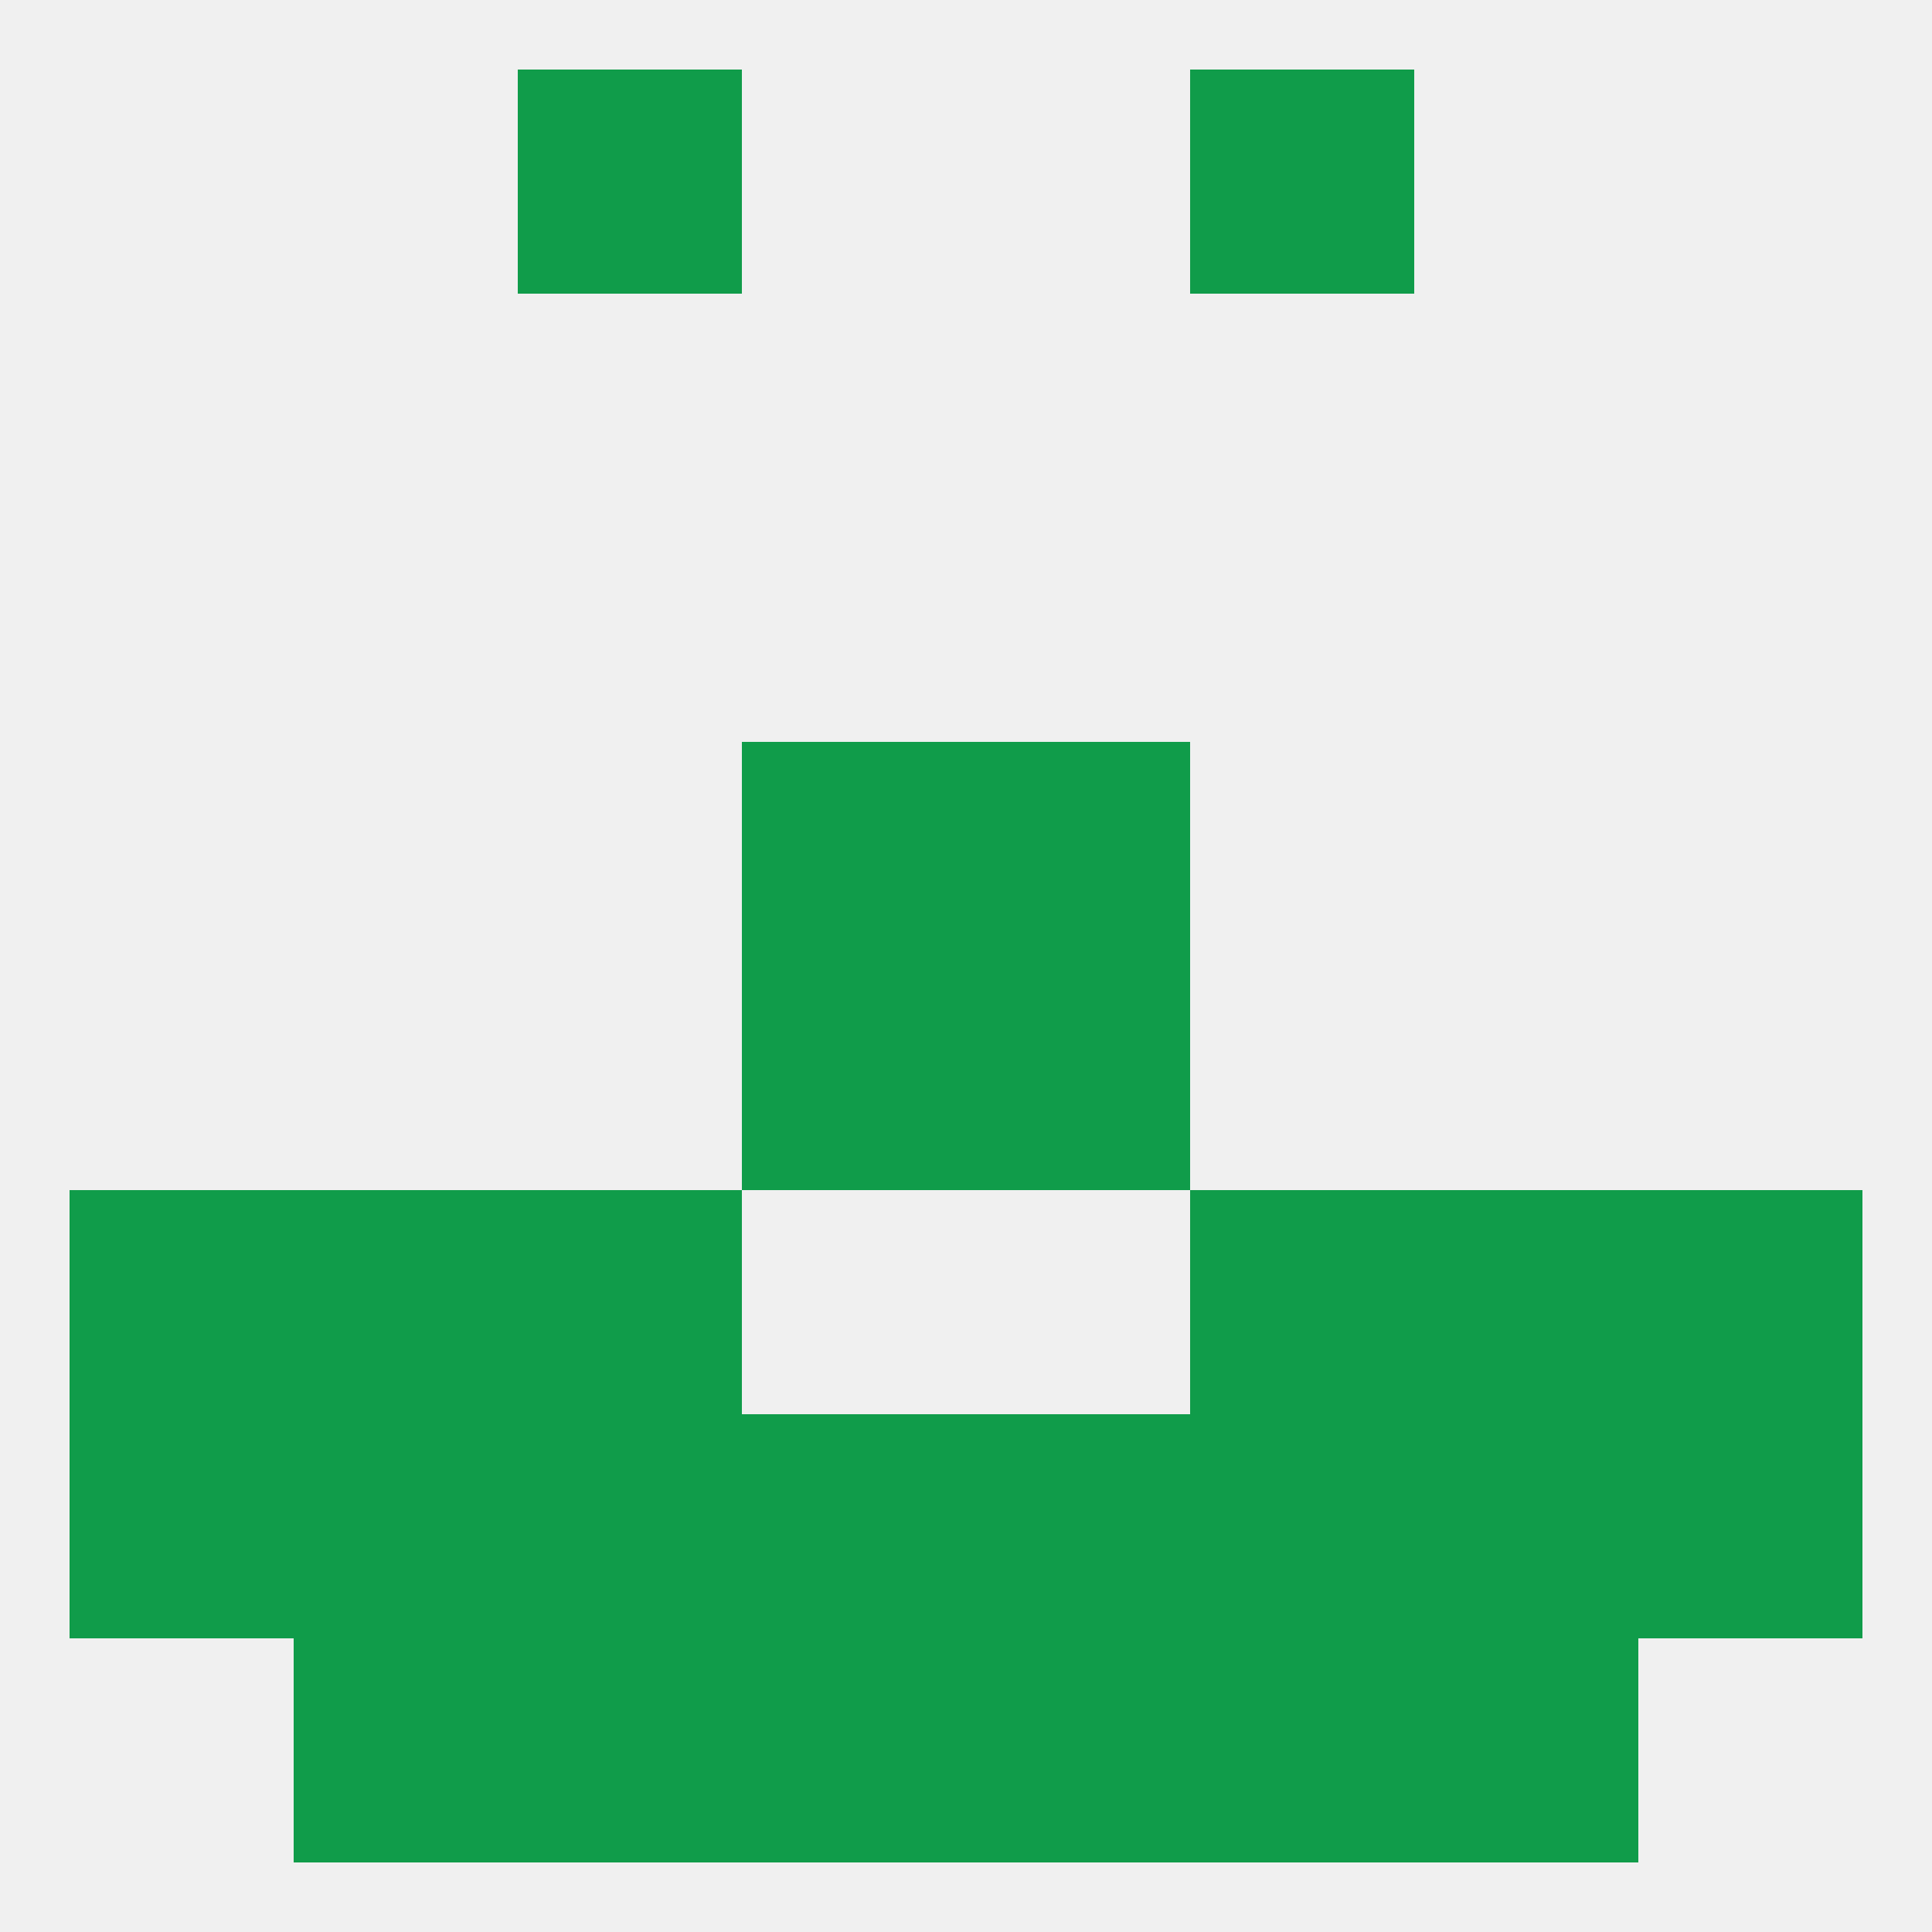
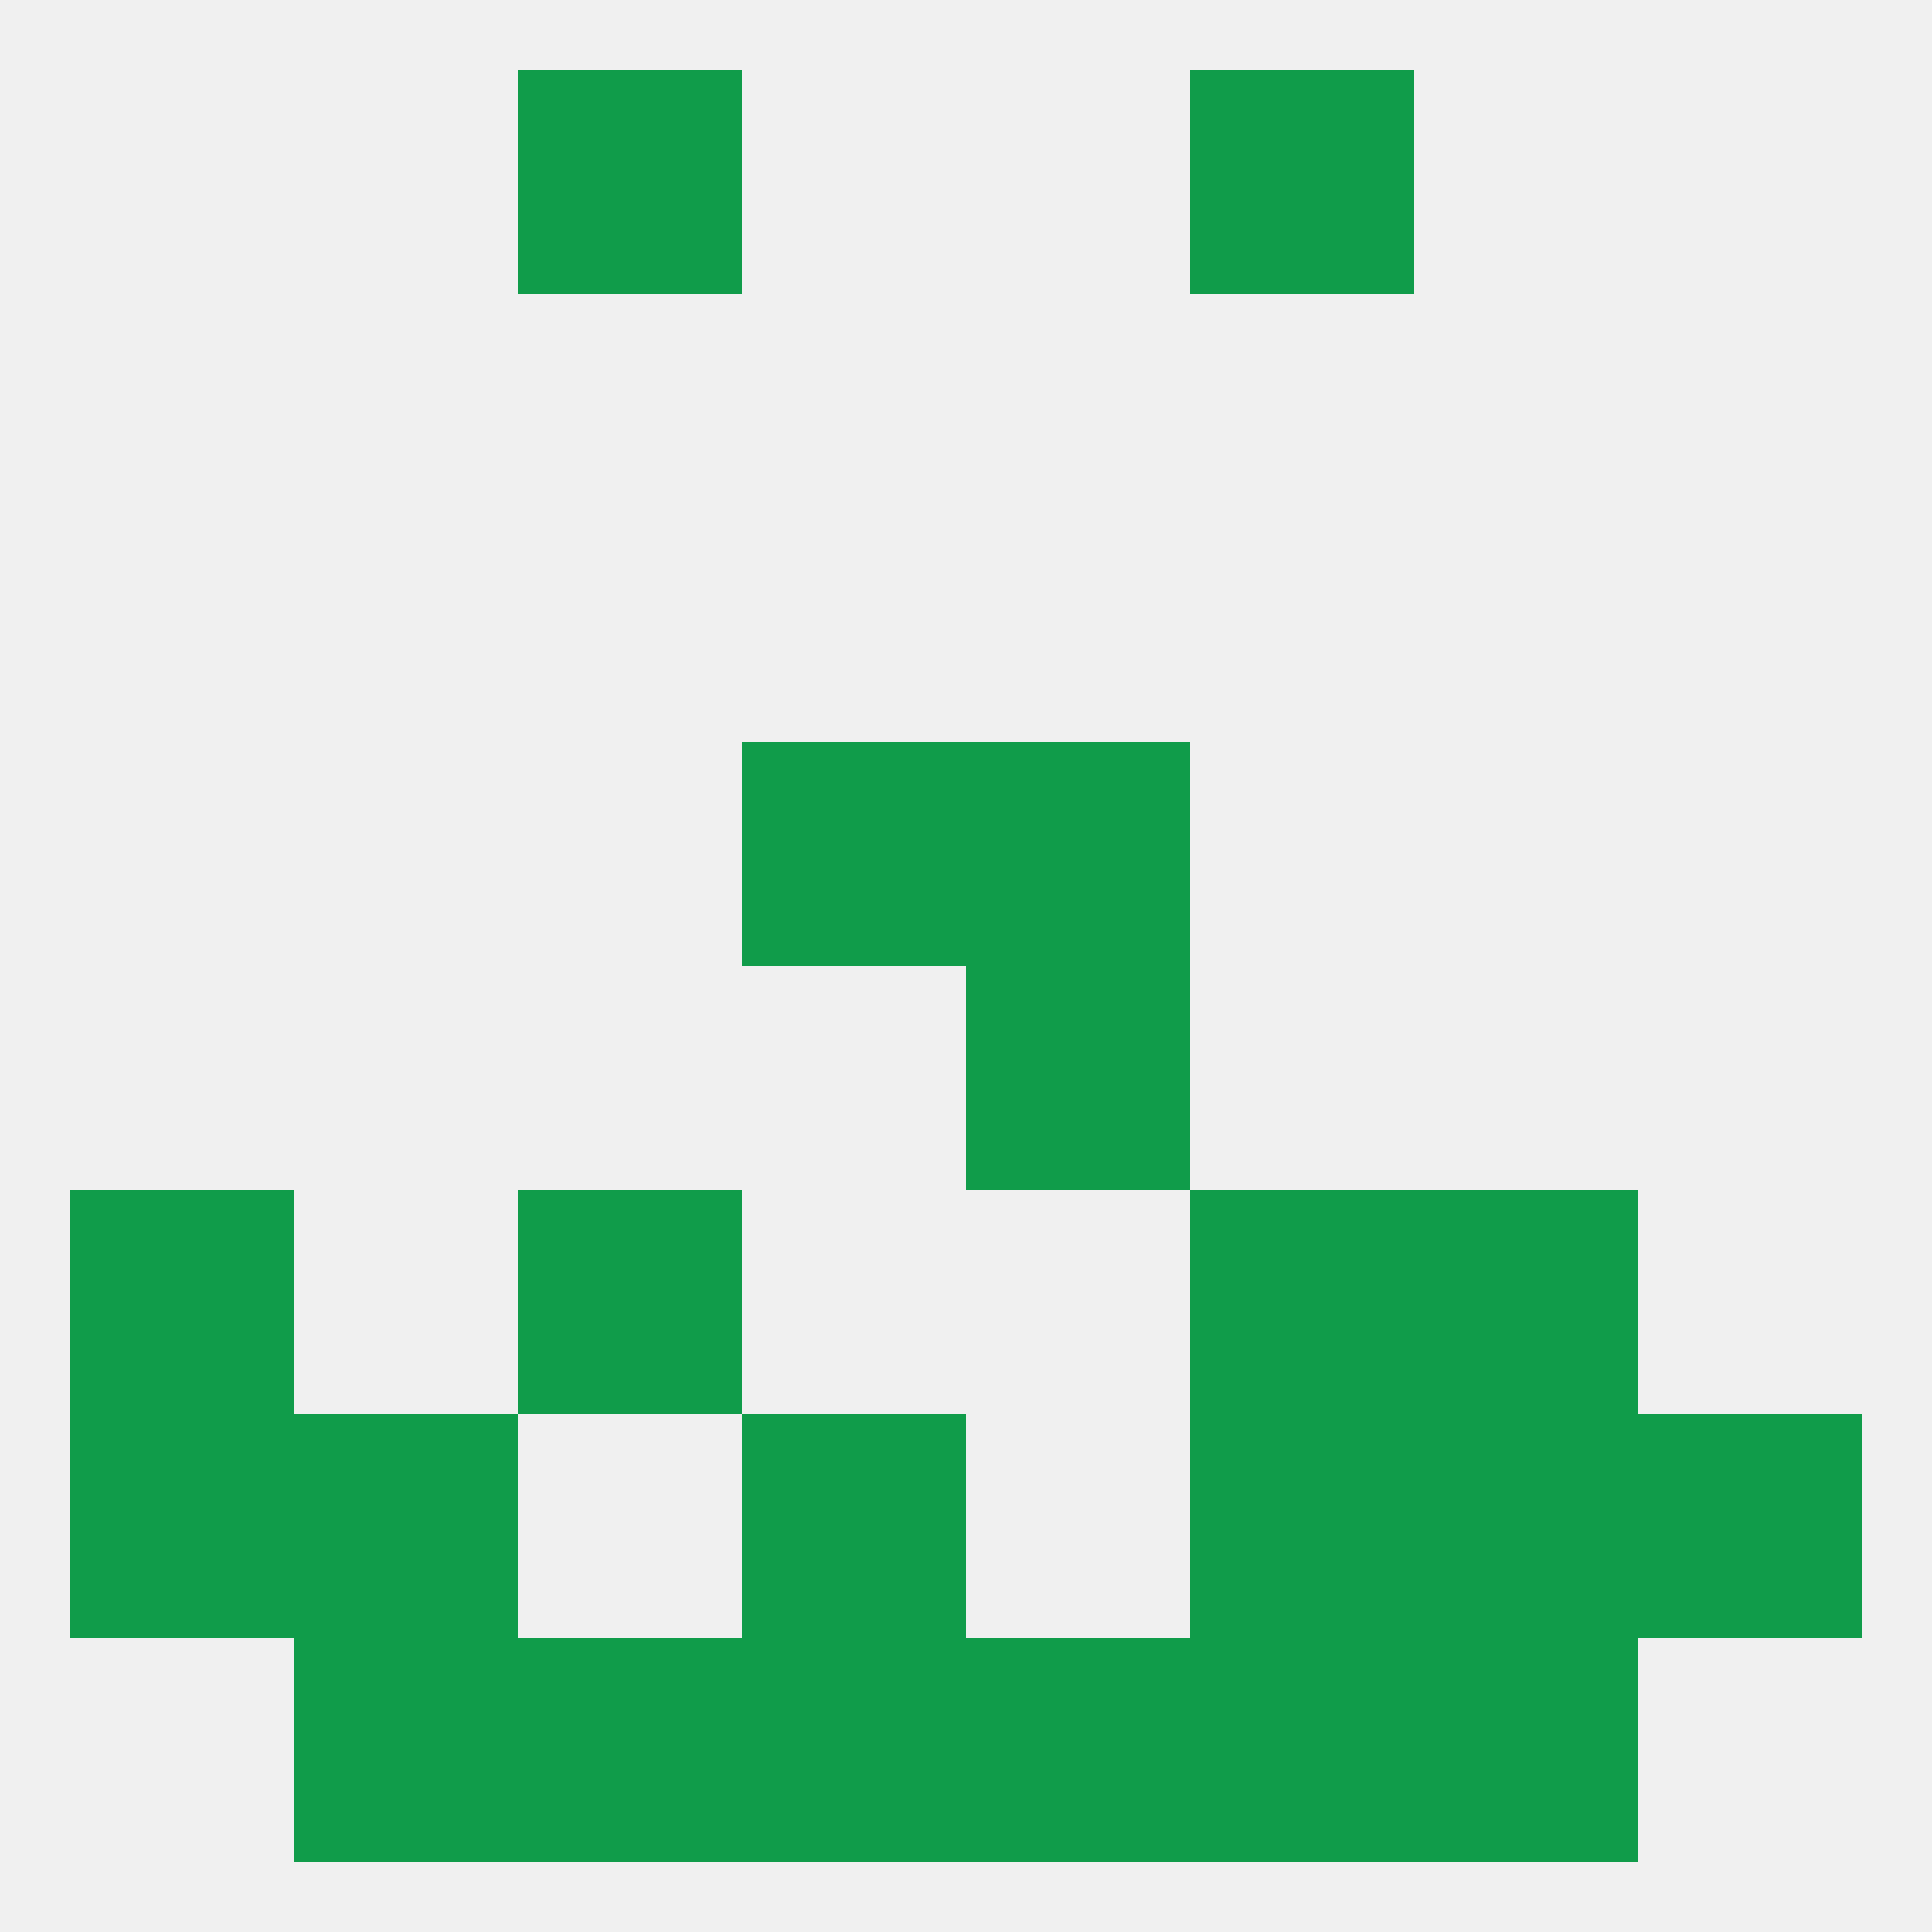
<svg xmlns="http://www.w3.org/2000/svg" version="1.1" baseprofile="full" width="250" height="250" viewBox="0 0 250 250">
  <rect width="100%" height="100%" fill="rgba(240,240,240,255)" />
-   <rect x="212" y="154" width="29" height="29" fill="rgba(16,156,74,255)" />
  <rect x="67" y="154" width="29" height="29" fill="rgba(16,156,74,255)" />
  <rect x="154" y="154" width="29" height="29" fill="rgba(16,156,74,255)" />
-   <rect x="38" y="154" width="29" height="29" fill="rgba(16,156,74,255)" />
  <rect x="183" y="154" width="29" height="29" fill="rgba(16,156,74,255)" />
  <rect x="9" y="154" width="29" height="29" fill="rgba(16,156,74,255)" />
  <rect x="154" y="212" width="29" height="29" fill="rgba(16,156,74,255)" />
  <rect x="38" y="212" width="29" height="29" fill="rgba(16,156,74,255)" />
  <rect x="183" y="212" width="29" height="29" fill="rgba(16,156,74,255)" />
  <rect x="96" y="212" width="29" height="29" fill="rgba(16,156,74,255)" />
  <rect x="125" y="212" width="29" height="29" fill="rgba(16,156,74,255)" />
  <rect x="67" y="212" width="29" height="29" fill="rgba(16,156,74,255)" />
  <rect x="67" y="9" width="29" height="29" fill="rgba(16,156,74,255)" />
  <rect x="154" y="9" width="29" height="29" fill="rgba(16,156,74,255)" />
  <rect x="125" y="125" width="29" height="29" fill="rgba(16,156,74,255)" />
-   <rect x="96" y="125" width="29" height="29" fill="rgba(16,156,74,255)" />
  <rect x="125" y="96" width="29" height="29" fill="rgba(16,156,74,255)" />
  <rect x="96" y="96" width="29" height="29" fill="rgba(16,156,74,255)" />
  <rect x="38" y="183" width="29" height="29" fill="rgba(16,156,74,255)" />
  <rect x="183" y="183" width="29" height="29" fill="rgba(16,156,74,255)" />
-   <rect x="67" y="183" width="29" height="29" fill="rgba(16,156,74,255)" />
  <rect x="154" y="183" width="29" height="29" fill="rgba(16,156,74,255)" />
  <rect x="96" y="183" width="29" height="29" fill="rgba(16,156,74,255)" />
-   <rect x="125" y="183" width="29" height="29" fill="rgba(16,156,74,255)" />
  <rect x="9" y="183" width="29" height="29" fill="rgba(16,156,74,255)" />
  <rect x="212" y="183" width="29" height="29" fill="rgba(16,156,74,255)" />
</svg>